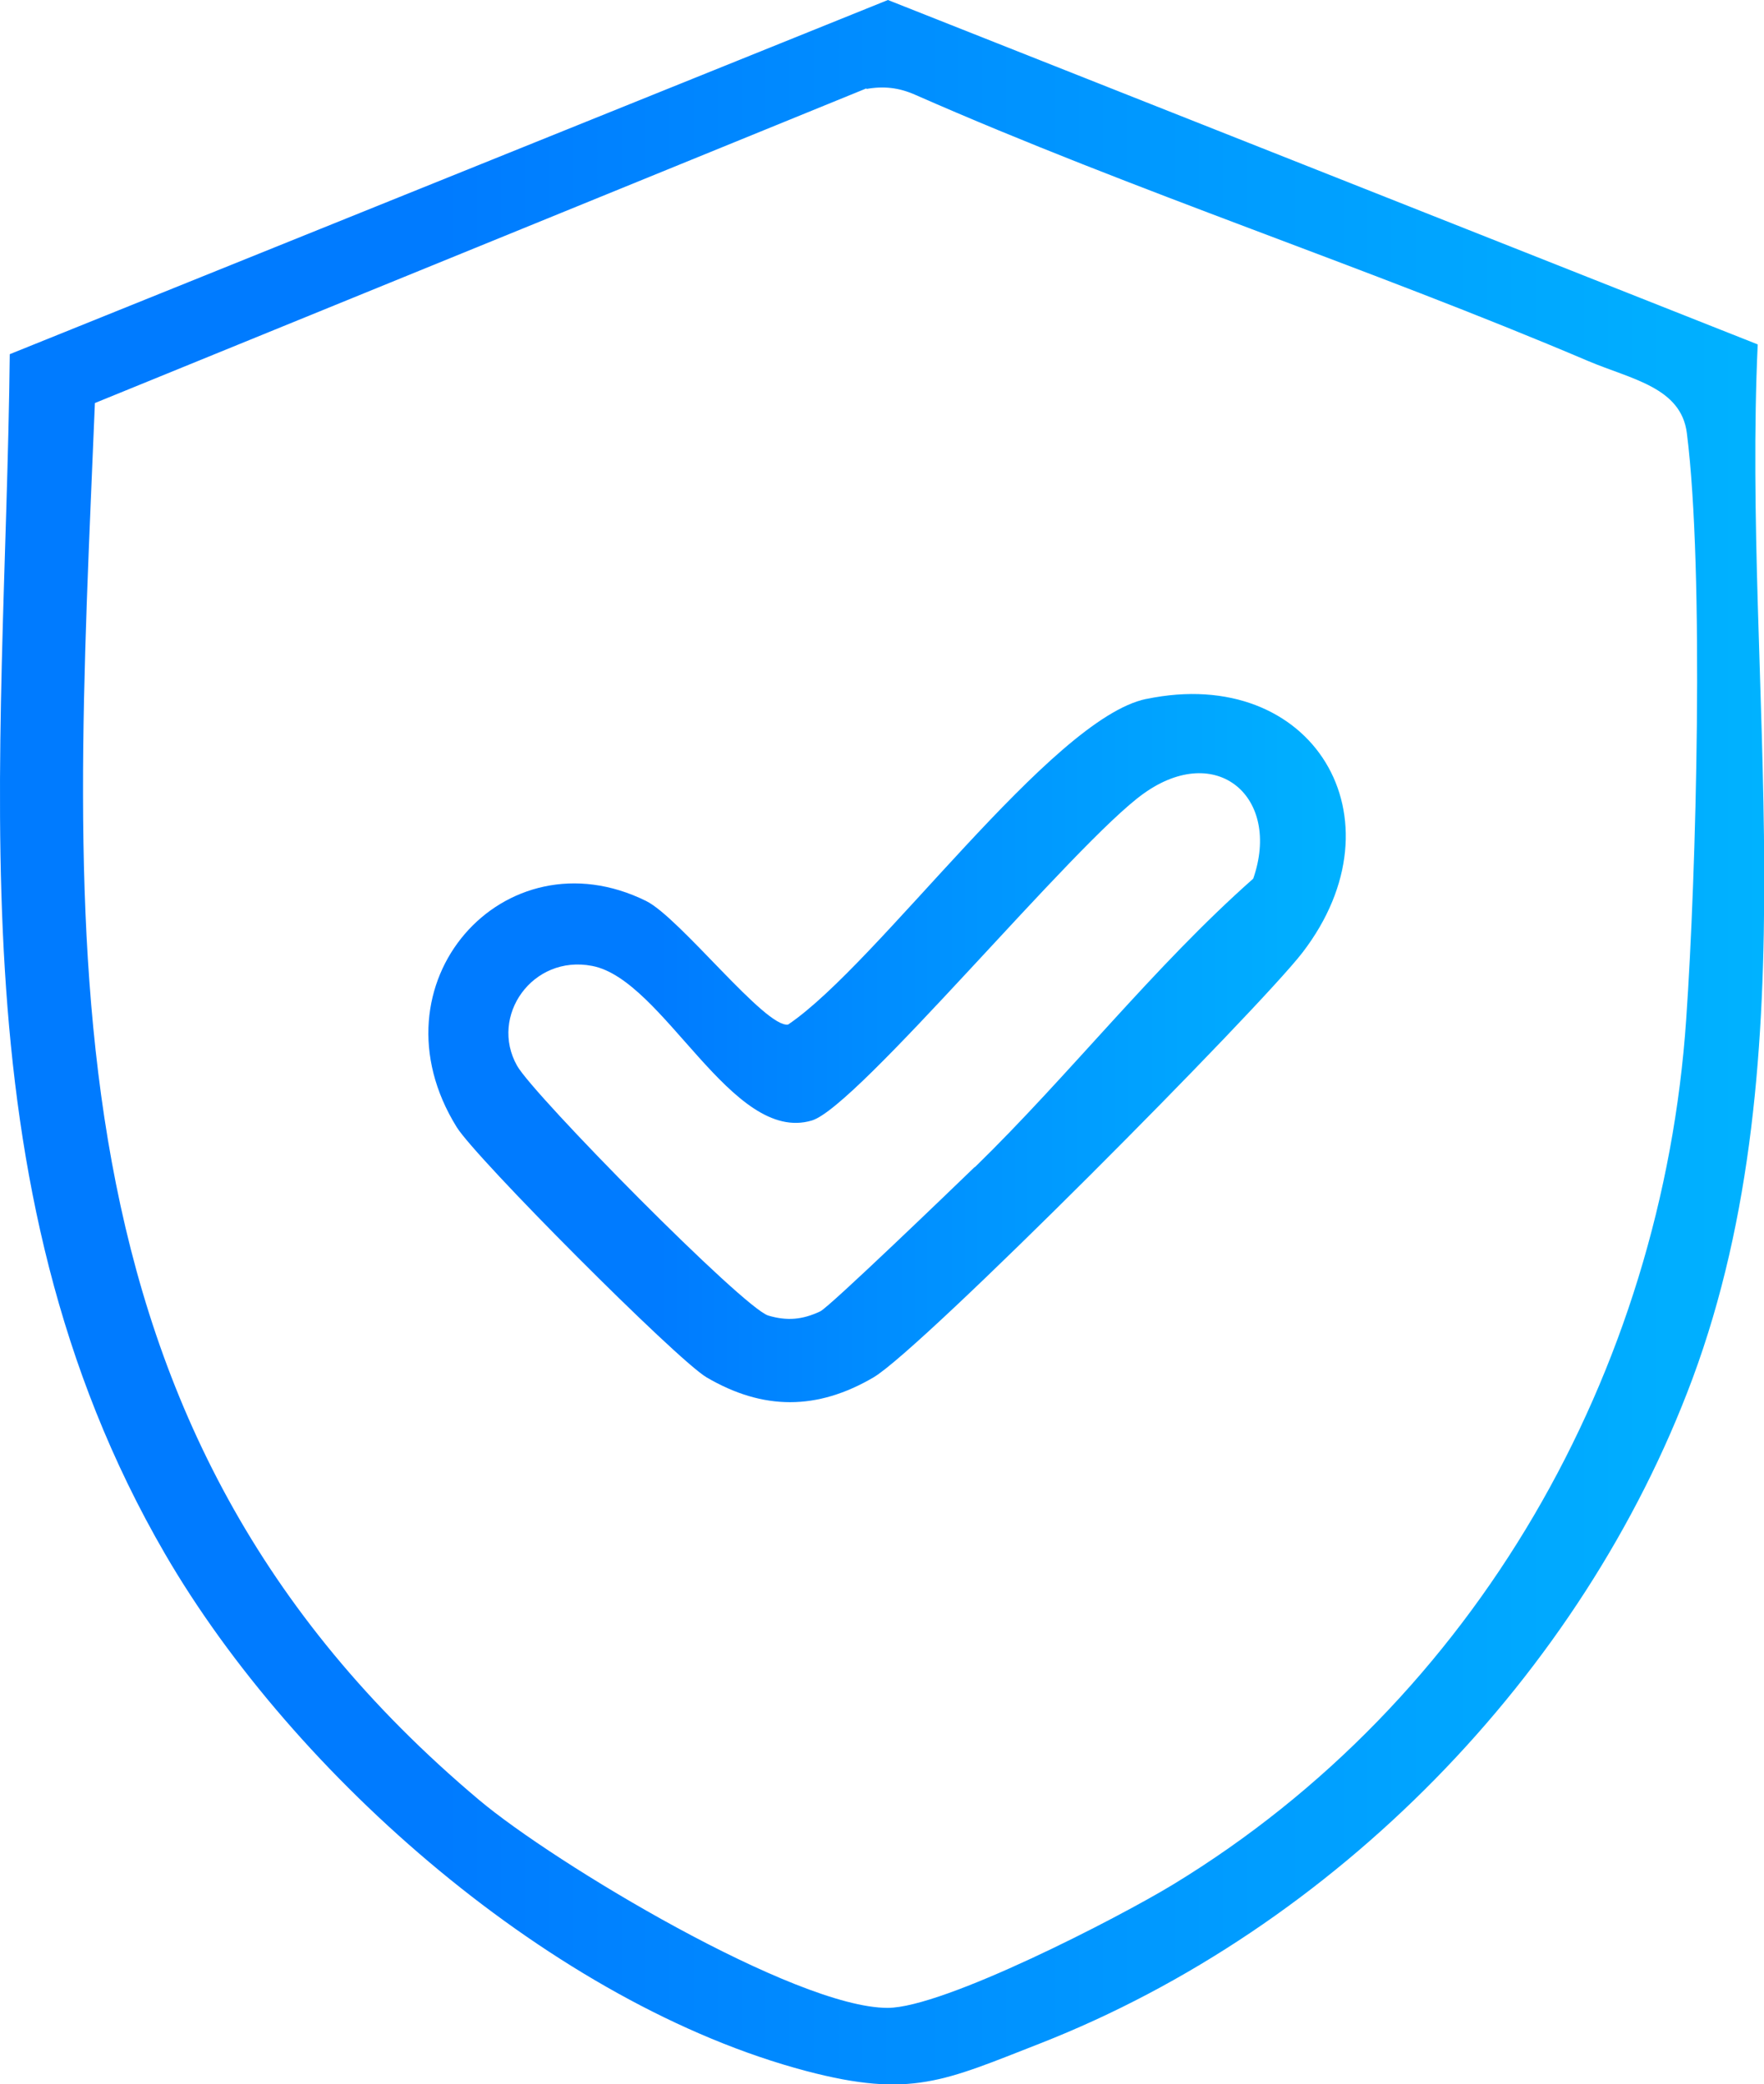
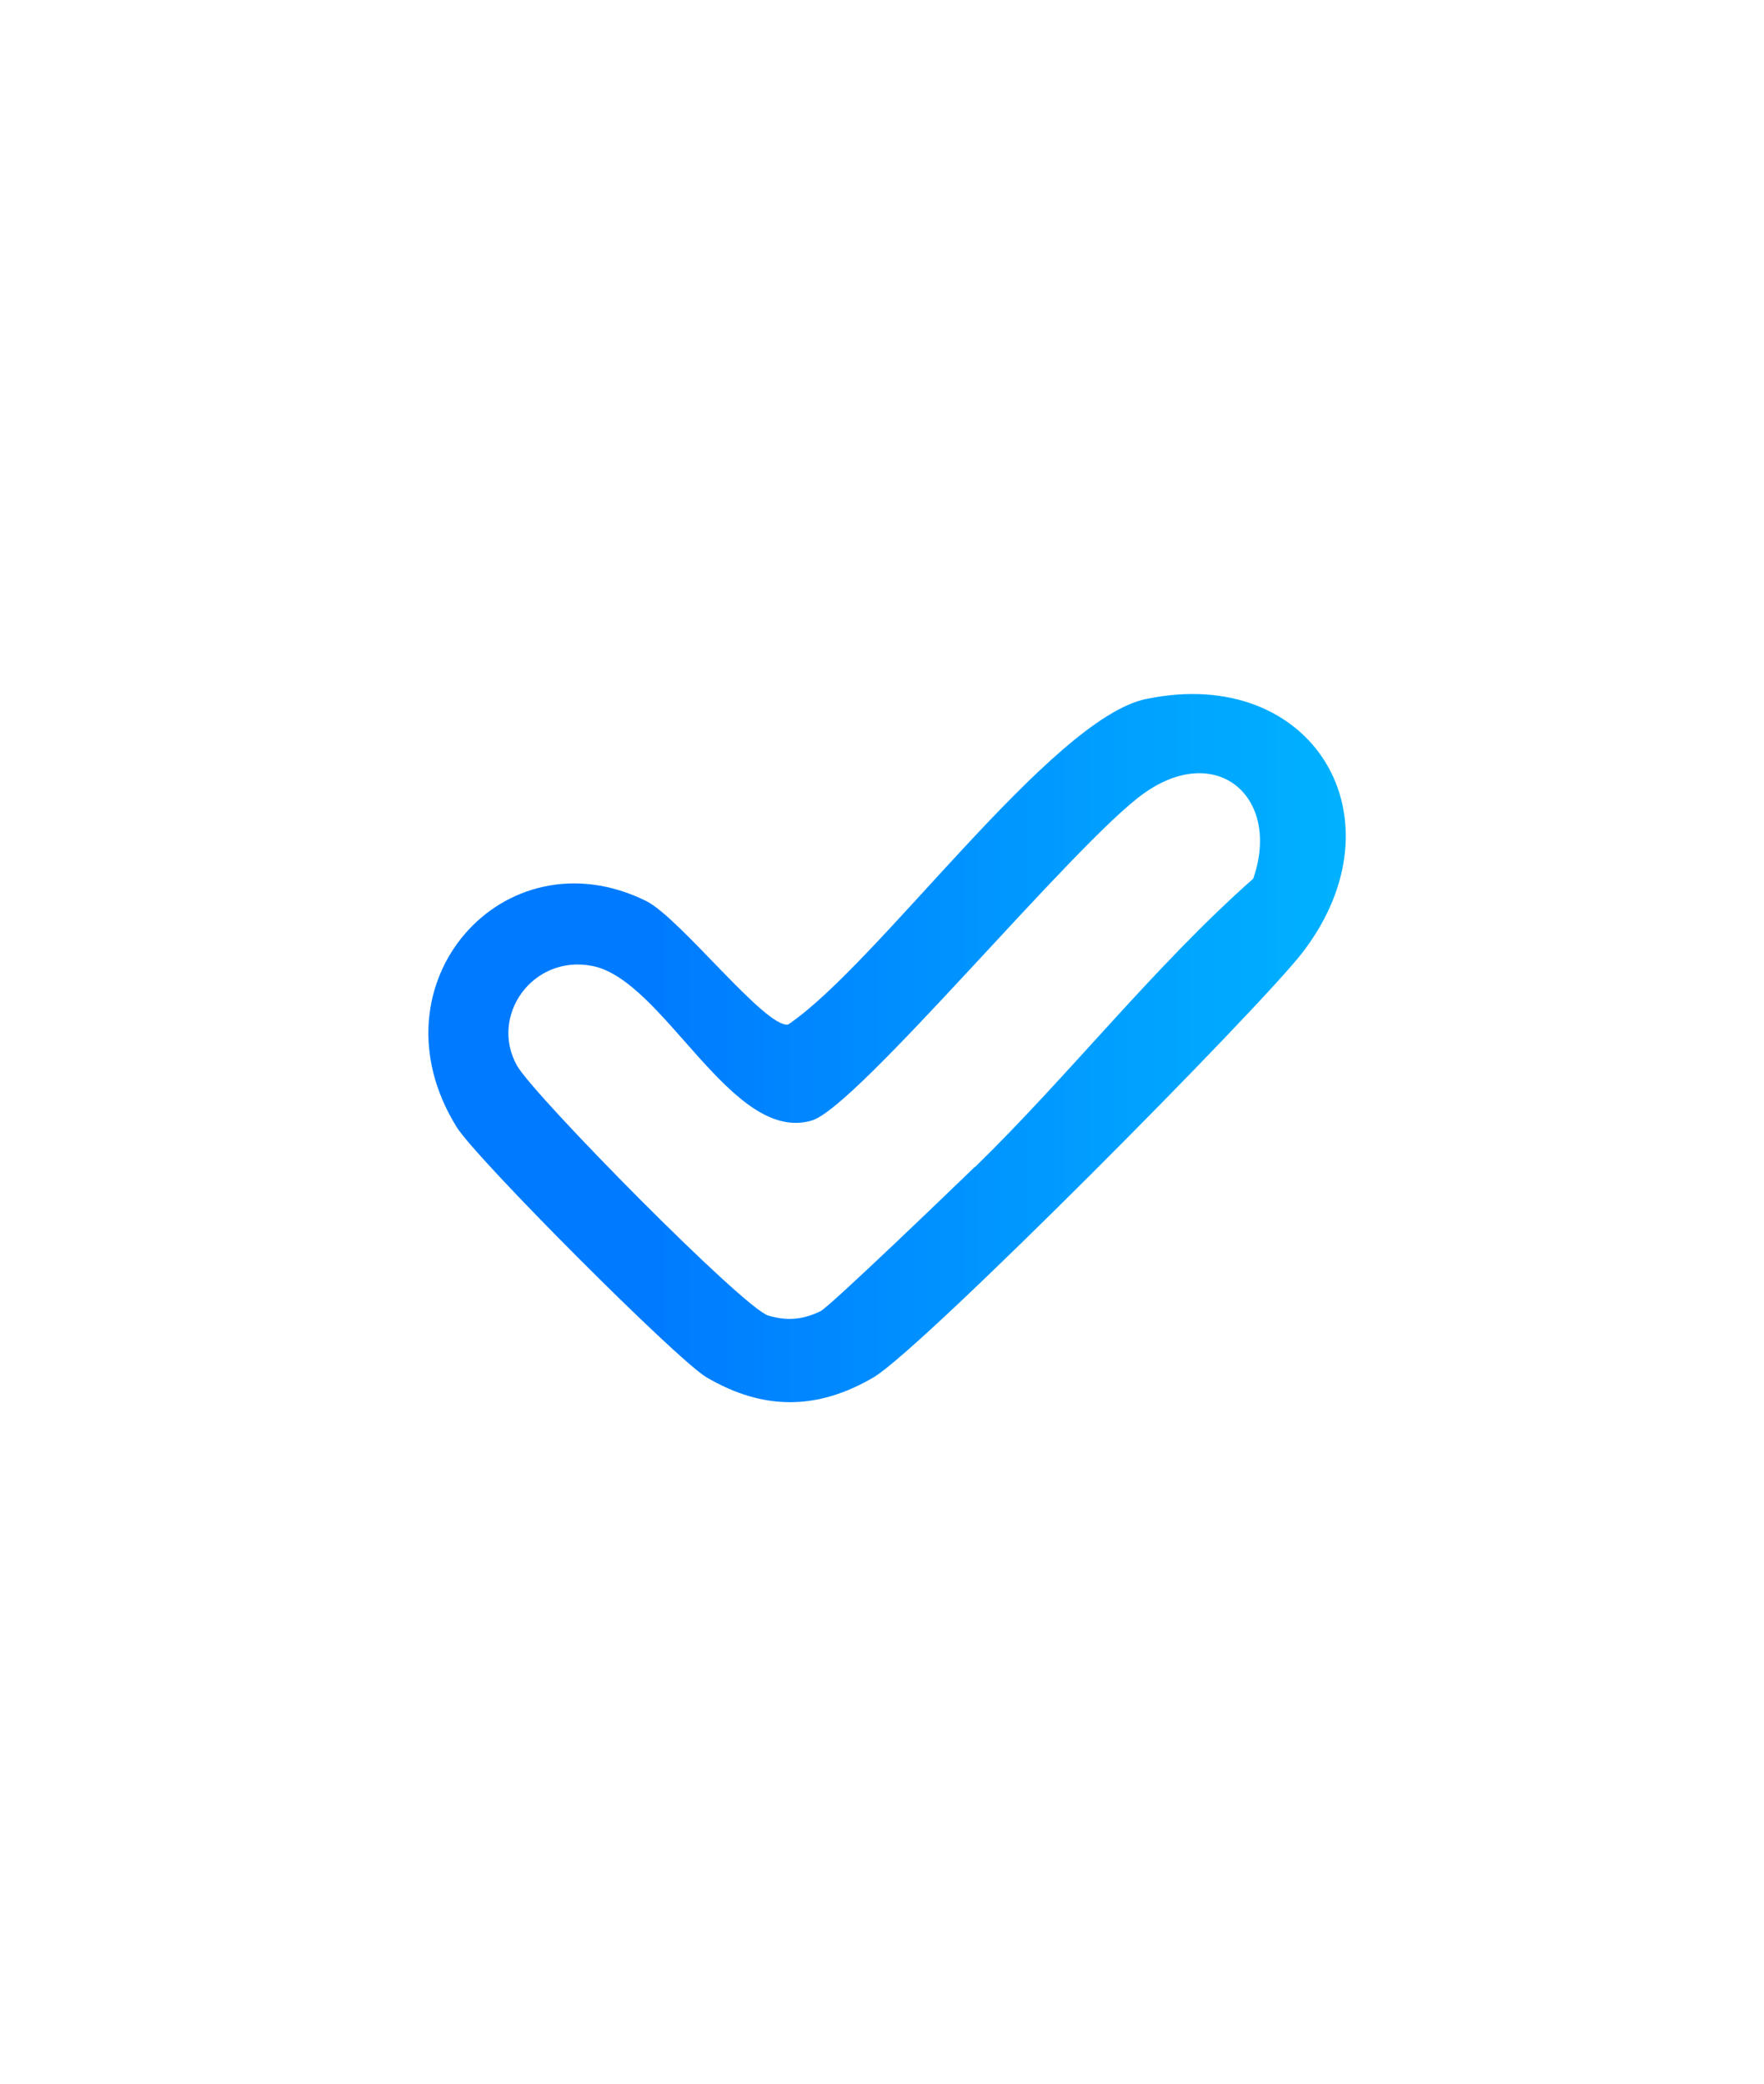
<svg xmlns="http://www.w3.org/2000/svg" xmlns:xlink="http://www.w3.org/1999/xlink" id="Layer_2" viewBox="0 0 50.56 59.73">
  <defs>
    <style>.cls-1{fill:url(#linear-gradient-2);}.cls-2{fill:url(#linear-gradient);}</style>
    <linearGradient id="linear-gradient" x1="0" y1="29.86" x2="50.56" y2="29.86" gradientUnits="userSpaceOnUse">
      <stop offset=".25" stop-color="#007bff" />
      <stop offset="1" stop-color="#00b2ff" />
    </linearGradient>
    <linearGradient id="linear-gradient-2" x1="12.29" y1="30.03" x2="38.58" y2="30.03" xlink:href="#linear-gradient" />
  </defs>
  <g id="Layer_1-2">
-     <path class="cls-2" d="M50.38,9.87c-.45,9.74,1.57,20.37-1.87,29.64-3.16,8.49-10.26,15.74-18.7,19.05-2.74,1.07-3.7,1.58-6.7.79-7.22-1.91-14.68-8.45-18.38-14.82C-1.45,33.89.15,21.98.28,10.15L25.45,0l24.93,9.87ZM24.84,2.53L2.72,11.55c-.63,15.35-1.75,29.3,11.01,40.03,2.15,1.81,9.06,5.96,11.71,5.96,1.61,0,6.63-2.59,8.19-3.54,8.66-5.27,14.01-14.67,14.7-24.79.29-4.16.52-12.83.02-16.79-.16-1.32-1.59-1.55-2.82-2.07-6.35-2.7-12.97-4.85-19.29-7.63-.47-.21-.91-.26-1.41-.17Z" />
    <path class="cls-1" d="M32.86,20.03c4.77-.99,7.43,3.42,4.47,7.27-1.25,1.62-10.89,11.34-12.29,12.17-1.62.95-3.17.95-4.79,0-.86-.51-6.61-6.28-7.16-7.17-2.55-4.11,1.36-8.49,5.43-6.48.97.48,3.43,3.66,4.07,3.54,2.59-1.75,7.53-8.76,10.26-9.33ZM27.94,33.45c2.72-2.65,5.12-5.74,7.98-8.27.81-2.33-1.04-3.94-3.14-2.44-1.98,1.41-8.2,8.98-9.51,9.37-2.3.69-4.24-4.04-6.3-4.43-1.71-.33-2.95,1.44-2.15,2.86.47.84,6.48,6.94,7.2,7.16.54.16.98.12,1.49-.12.27-.13,3.83-3.56,4.43-4.14Z" />
  </g>
</svg>